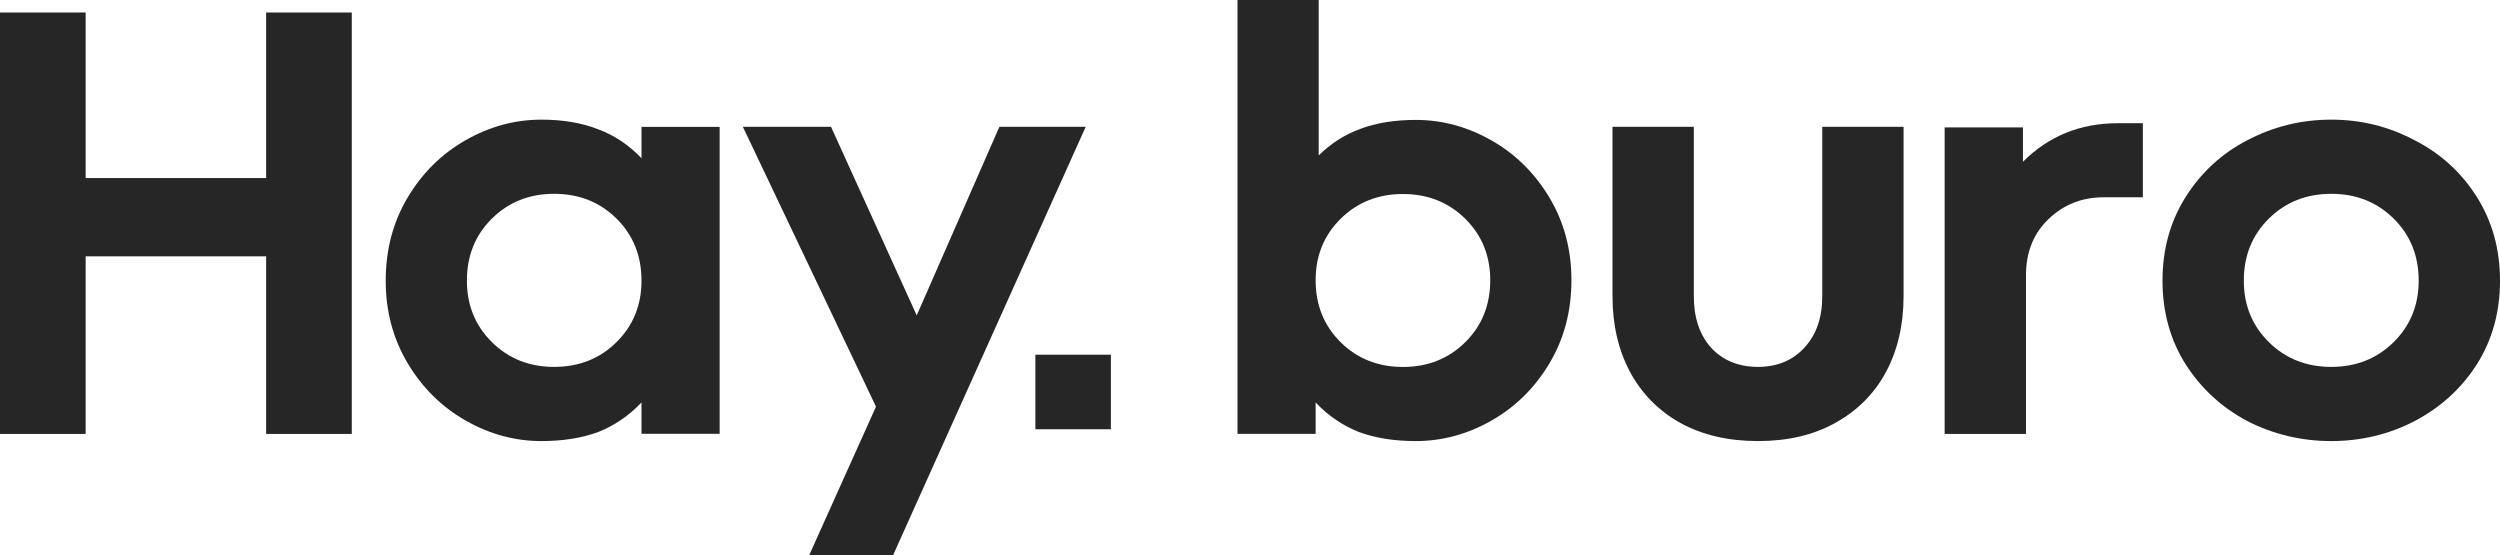
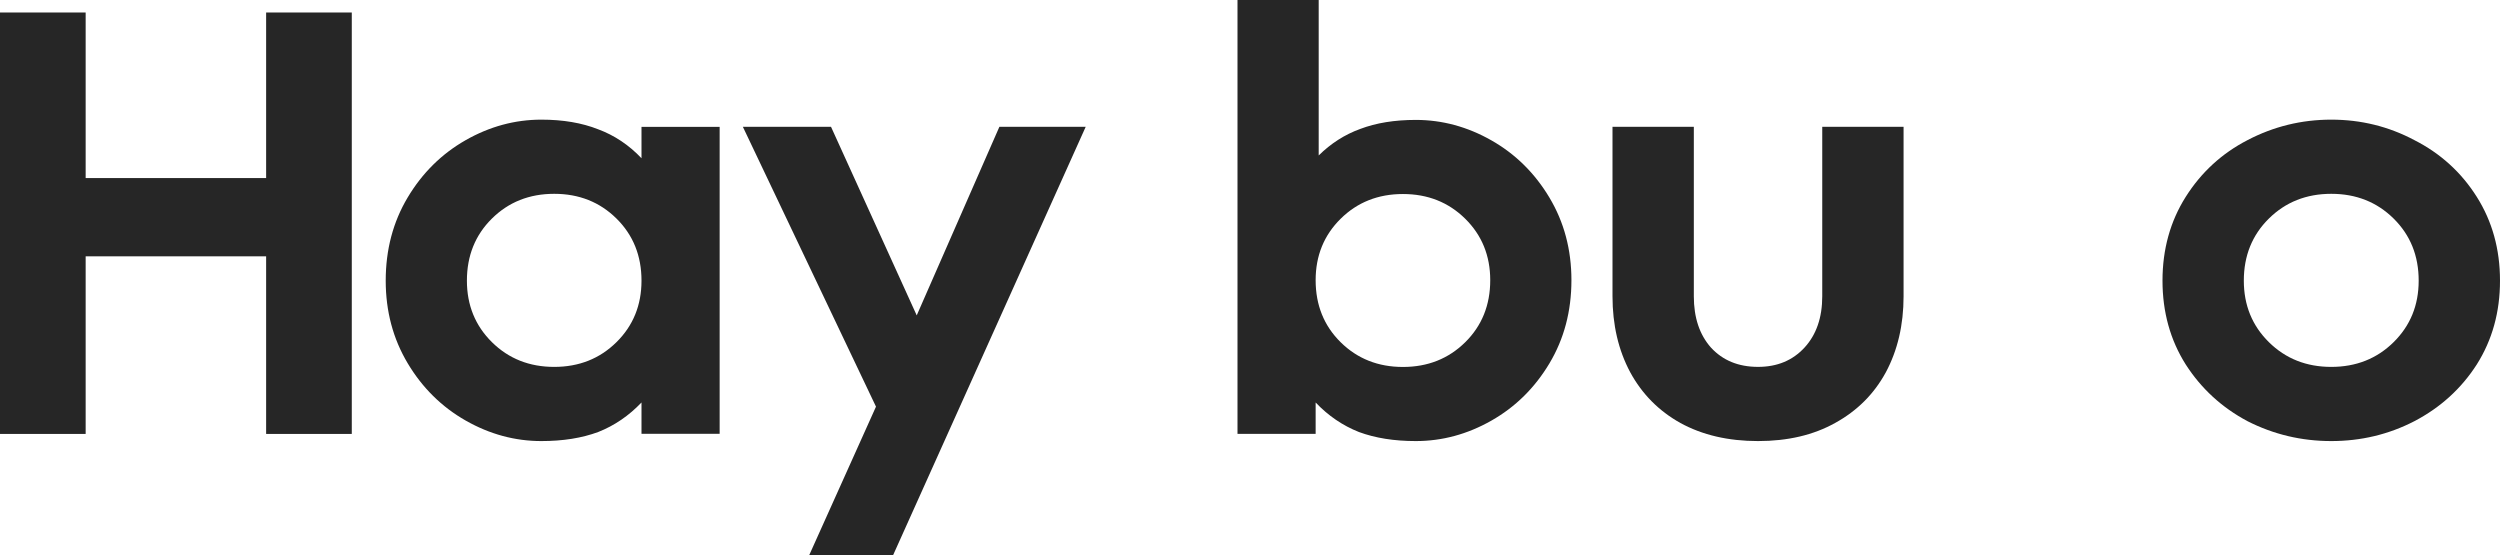
<svg xmlns="http://www.w3.org/2000/svg" width="1400" height="311" viewBox="0 0 1400 311" fill="none">
  <path d="M1305.5 247C1288.84 247 1273.21 243.285 1258.59 235.856C1244.21 228.201 1232.69 217.619 1224.01 204.111C1215.34 190.377 1211 174.73 1211 157.169C1211 139.608 1215.34 123.96 1224.01 110.227C1232.69 96.494 1244.21 85.912 1258.59 78.482C1273.21 70.828 1288.84 67 1305.5 67C1322.17 67 1337.68 70.828 1352.07 78.482C1366.68 85.912 1378.32 96.494 1386.99 110.227C1395.67 123.96 1400 139.608 1400 157.169C1400 174.73 1395.67 190.377 1386.99 204.111C1378.32 217.619 1366.68 228.201 1352.07 235.856C1337.68 243.285 1322.17 247 1305.5 247ZM1305.5 205.462C1319.43 205.462 1331.07 200.846 1340.42 191.615C1349.78 182.384 1354.46 170.902 1354.46 157.169C1354.46 143.21 1349.78 131.616 1340.42 122.385C1331.07 113.154 1319.43 108.538 1305.5 108.538C1291.58 108.538 1279.94 113.154 1270.58 122.385C1261.22 131.616 1256.54 143.21 1256.54 157.169C1256.54 170.902 1261.22 182.384 1270.58 191.615C1279.94 200.846 1291.58 205.462 1305.5 205.462Z" fill="#262626" />
-   <path d="M1200 69V110.477H1178.07C1165.97 110.477 1155.7 114.523 1147.24 122.616C1138.79 130.709 1134.56 141.163 1134.56 153.977V243H1089V71.361H1132.85V90.581C1147.24 76.193 1164.95 69 1185.95 69H1200Z" fill="#262626" />
  <path d="M984.5 247C967.837 247 953.338 243.622 941.011 236.866C928.909 230.109 919.553 220.651 912.931 208.489C906.308 196.103 903 181.915 903 165.925V71H948.544V165.925C948.544 177.861 951.742 187.432 958.132 194.639C964.755 201.846 973.542 205.449 984.5 205.449C995.232 205.449 1003.9 201.846 1010.53 194.639C1017.15 187.432 1020.46 177.861 1020.46 165.925V71H1066V165.925C1066 181.915 1062.69 196.103 1056.07 208.489C1049.45 220.651 1039.97 230.109 1027.65 236.866C1015.55 243.622 1001.16 247 984.5 247Z" fill="#262626" />
  <path d="M792.825 67.149C807.641 67.149 821.767 70.973 835.216 78.622C848.665 86.27 859.488 96.956 867.693 110.678C875.898 124.4 880 139.809 880 156.906C880 174.227 875.898 189.749 867.693 203.471C859.488 217.193 848.665 227.879 835.216 235.527C821.767 243.176 807.641 247 792.825 247C780.743 247 770.145 245.313 761.031 241.939C751.917 238.339 743.822 232.828 736.759 225.404V242.951H693V0H738.468V87.057C745.305 80.309 753.052 75.36 761.715 72.21C770.603 68.836 780.975 67.149 792.825 67.149ZM785.645 205.496C799.546 205.496 811.169 200.885 820.516 191.661C829.862 182.438 834.532 170.853 834.532 156.906C834.532 143.184 829.862 131.711 820.516 122.488C811.169 113.264 799.546 108.653 785.645 108.653C771.745 108.653 760.122 113.264 750.775 122.488C741.429 131.711 736.759 143.184 736.759 156.906C736.759 170.853 741.429 182.438 750.775 191.661C760.122 200.885 771.745 205.496 785.645 205.496Z" fill="#262626" />
-   <path d="M622.096 240.378H579.816V198.633H622.096V240.378Z" fill="#262626" />
  <path d="M513.362 176.614L559.66 71H608L500.085 311H453.106L490.553 227.728L416 71H465.362L513.362 176.614Z" fill="#262626" />
  <path d="M359.241 71.052H403V242.947H359.241V225.387C352.176 232.816 344.086 238.332 334.969 241.934C325.853 245.311 315.255 247 303.175 247C288.362 247 274.231 243.172 260.784 235.518C247.338 227.863 236.512 217.169 228.307 203.435C220.102 189.702 216 174.279 216 157.169C216 139.833 220.102 124.298 228.307 110.565C236.512 96.831 247.338 86.137 260.784 78.482C274.231 70.828 288.362 67 303.175 67C315.255 67 325.853 68.801 334.969 72.403C344.086 75.78 352.176 81.184 359.241 88.613V71.052ZM310.355 205.462C324.258 205.462 335.881 200.846 345.225 191.615C354.569 182.384 359.241 170.902 359.241 157.169C359.241 143.21 354.569 131.616 345.225 122.385C335.881 113.154 324.258 108.538 310.355 108.538C296.452 108.538 284.829 113.154 275.484 122.385C266.141 131.616 261.468 143.21 261.468 157.169C261.468 170.902 266.141 182.384 275.484 191.615C284.829 200.846 296.452 205.462 310.355 205.462Z" fill="#262626" />
  <path d="M149.035 99.714V7H197V243H149.035V143.543H47.965V243H0V7H47.965V99.714H149.035Z" fill="#262626" />
</svg>